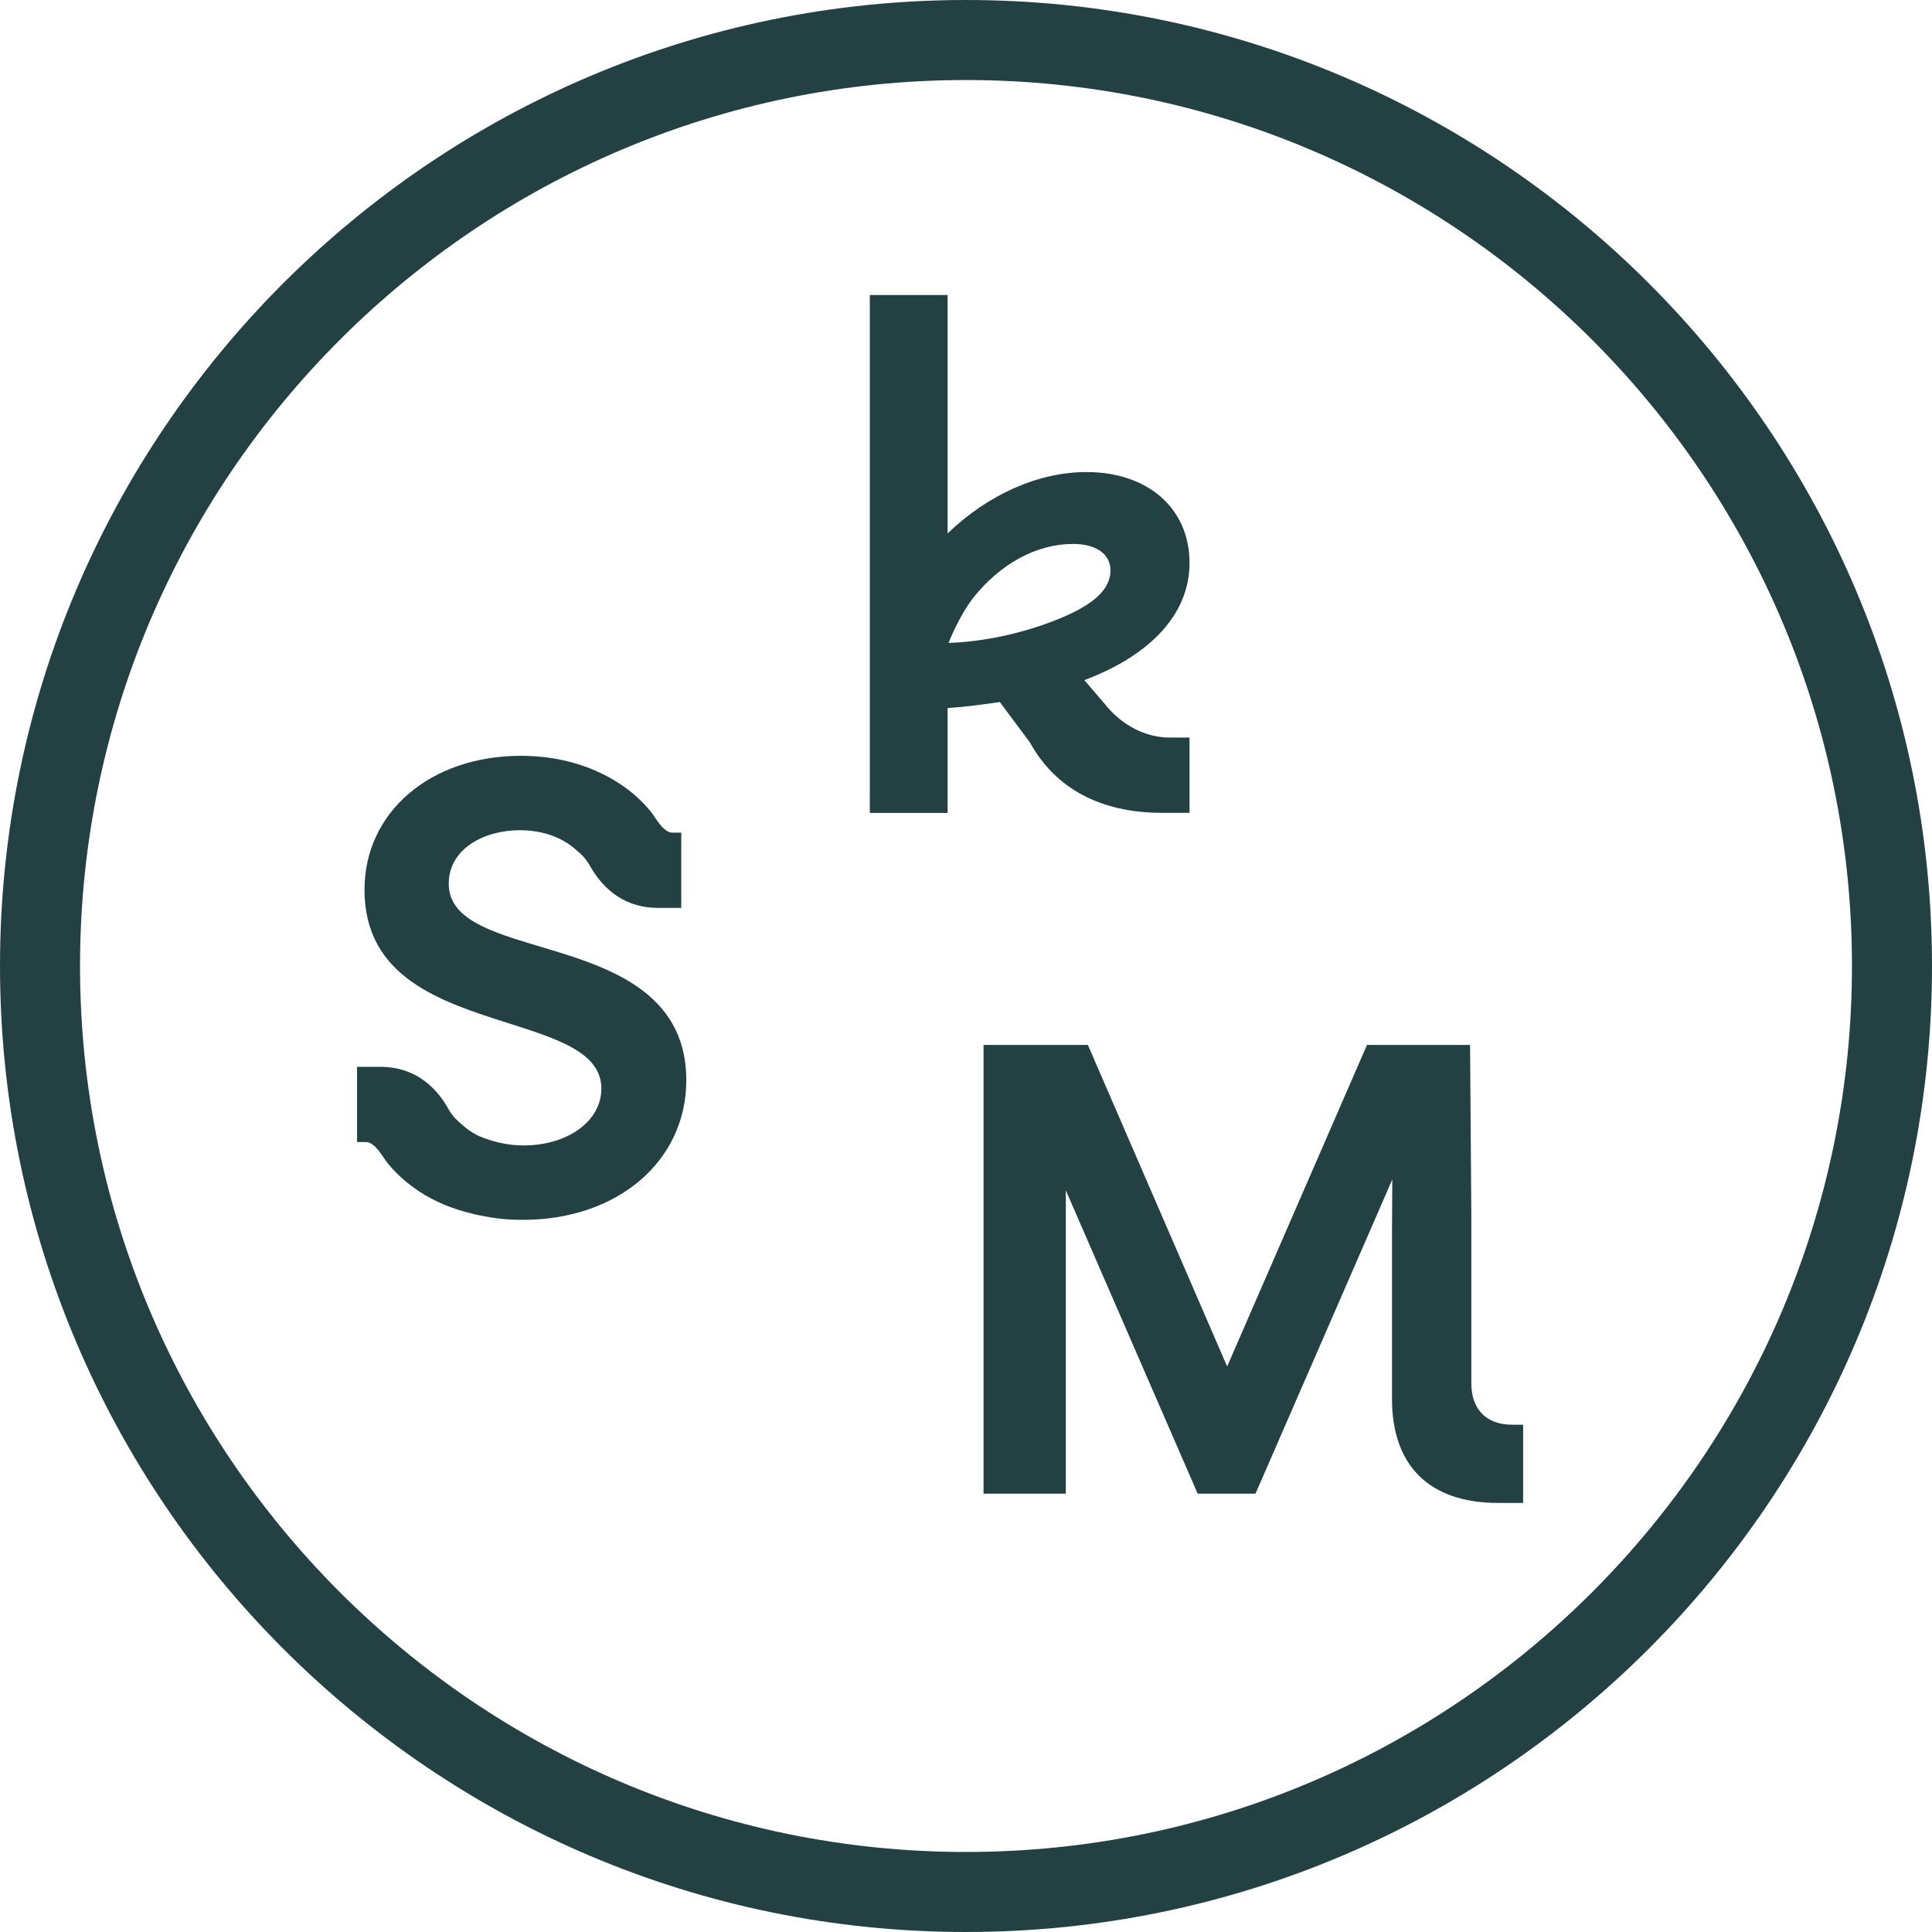
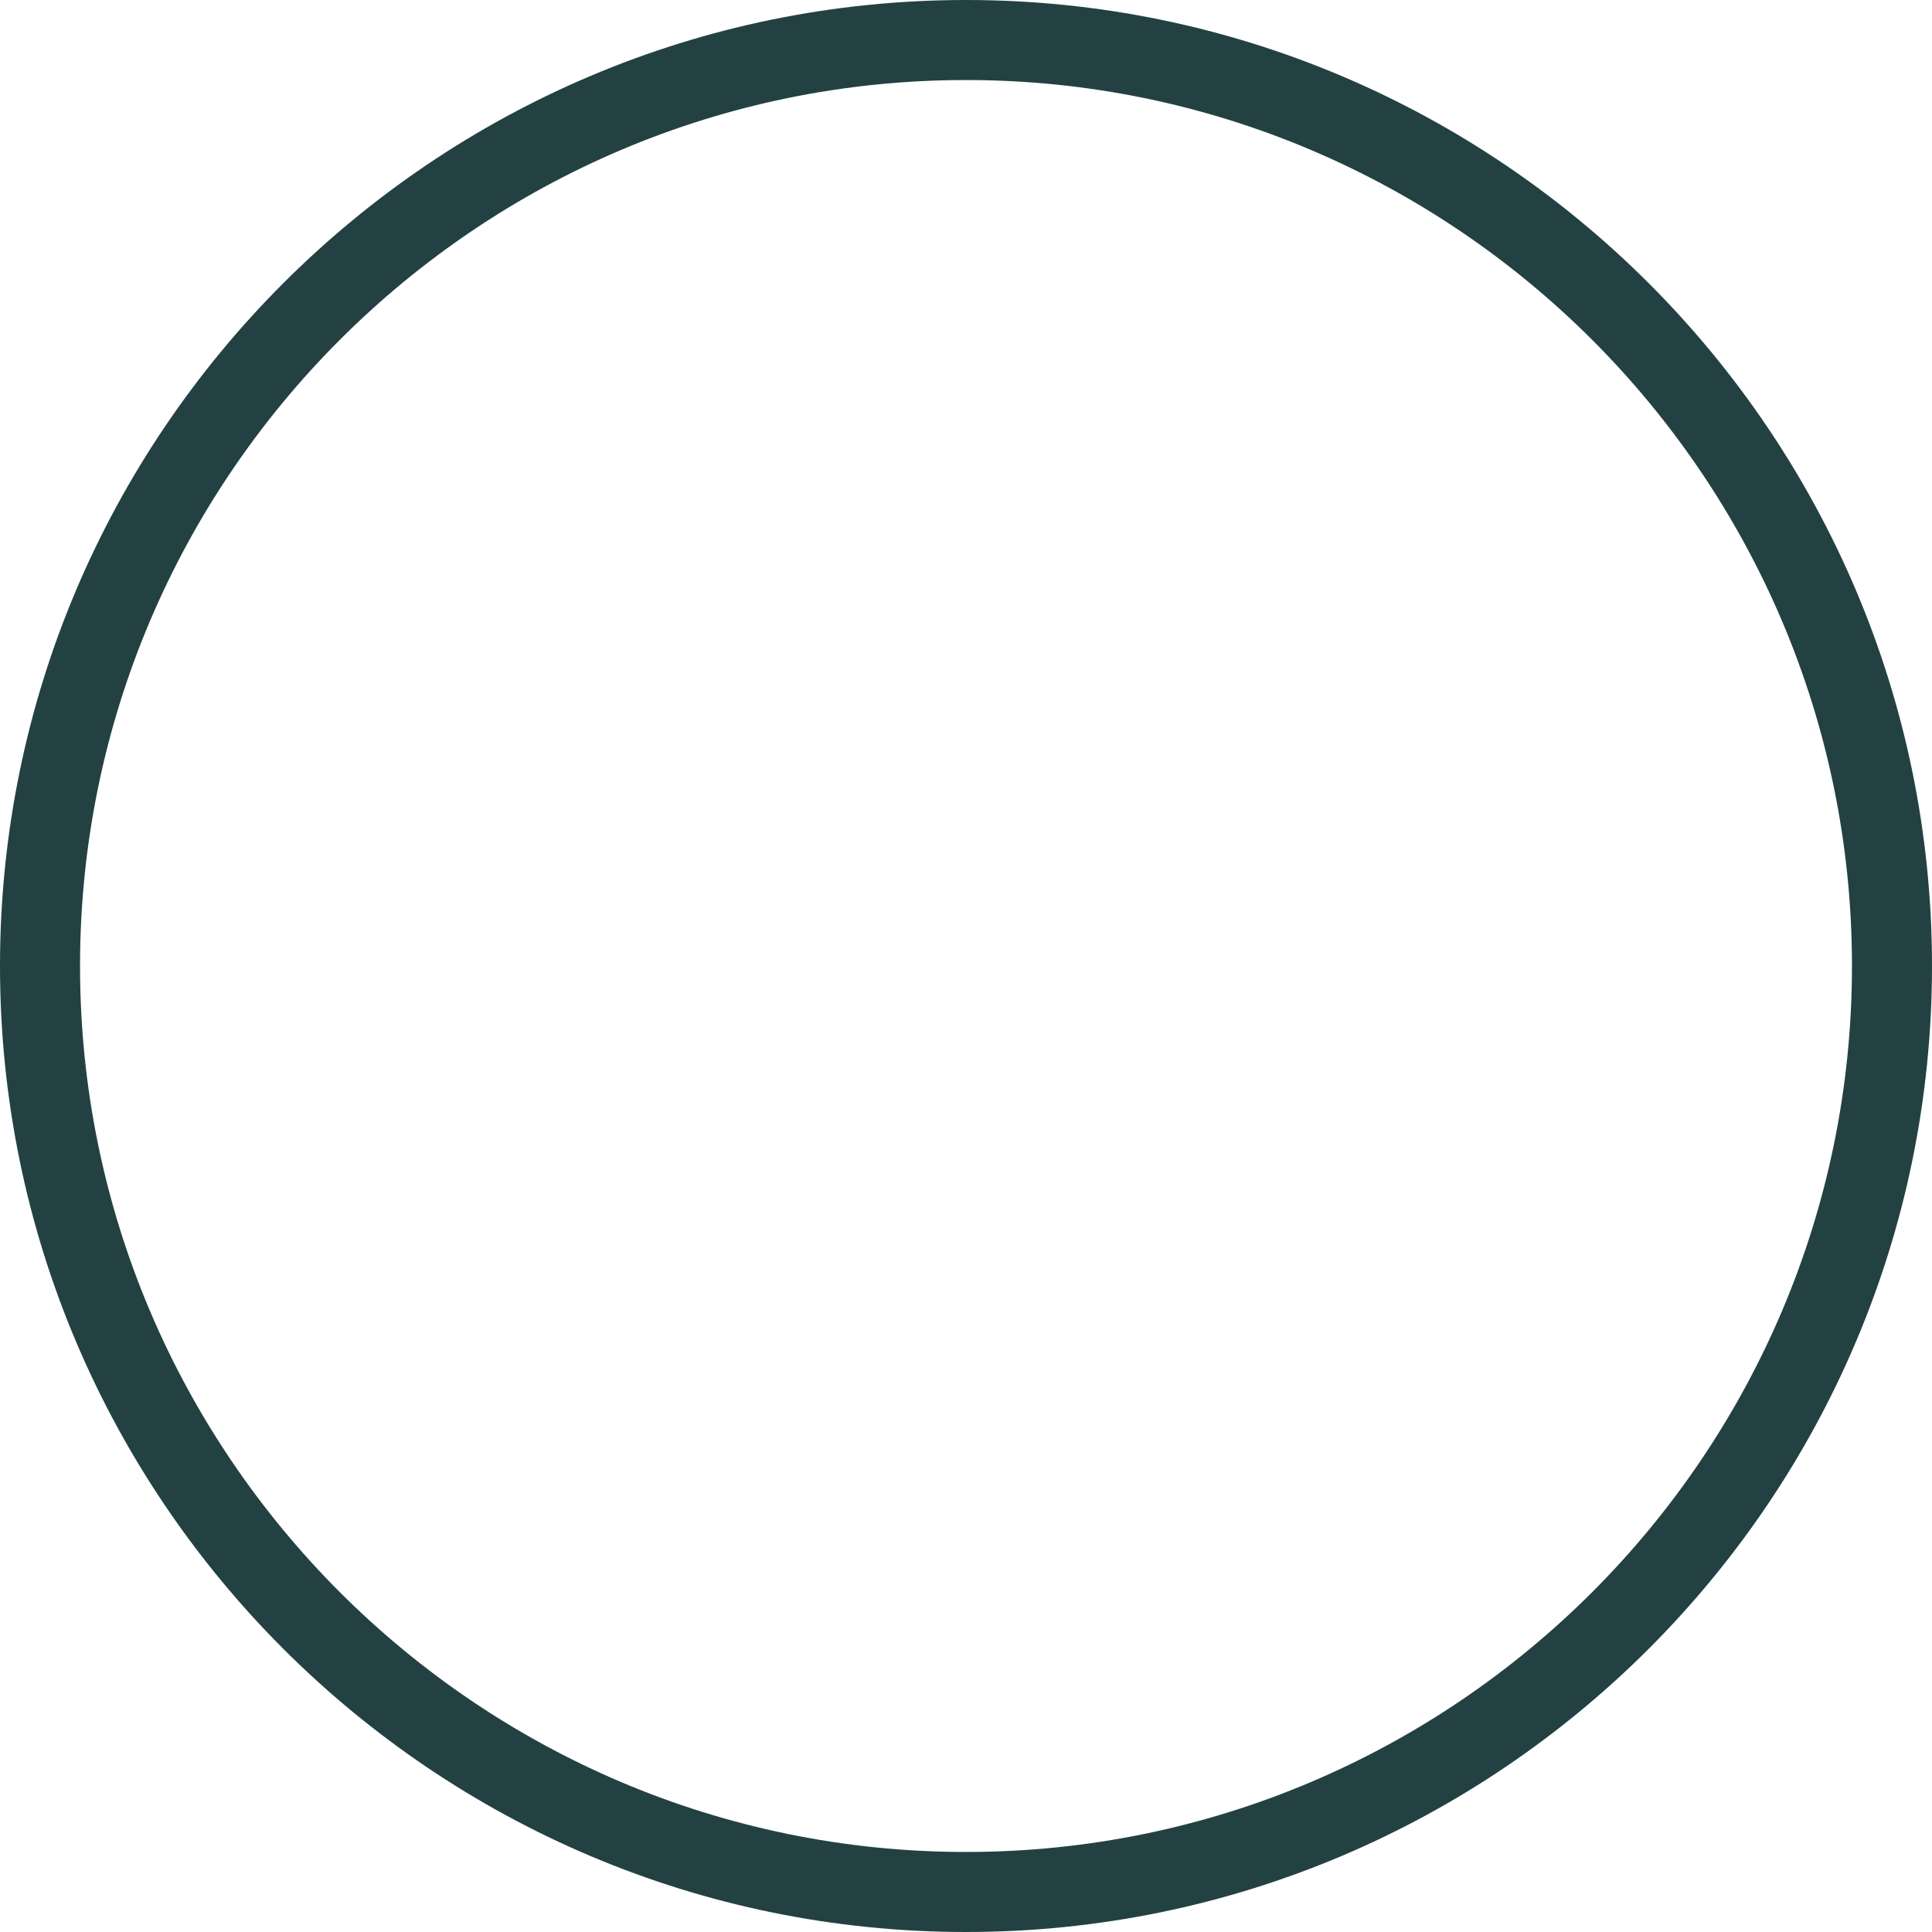
<svg xmlns="http://www.w3.org/2000/svg" version="1.1" id="Layer_1" x="0px" y="0px" style="enable-background:new 0 0 2000 2000;" xml:space="preserve" viewBox="312 312 1376 1376">
  <style type="text/css"> .st0{fill:#234143;} .st1{fill:#FFFFFF;} </style>
  <g>
    <g>
-       <path class="st0" d="M1359.9,1297.3v-121l-0.9-120.1h-73.4l-99.6,229l-99.2-229h-74.3v319.6h58.6v-216l93.9,216h41.2l97.4-223.7 l-0.2,39v117.2c0,47.8,26.8,74.1,75.4,74.1h18v-55.7h-7.6C1370.7,1326.8,1359.9,1315.8,1359.9,1297.3z" />
-       <path class="st0" d="M1159.2,712.9c0-38.7-29.5-64.7-73.4-64.7c-34.2,0-70,15.9-98.9,43.7V522.1h-55.4V891h55.4v-74.7 c12.8-0.9,24.9-2.5,37.2-4.3l21.5,28.9c18,32.7,50.4,50,93.7,50h19.9v-53.6h-14c-17.4,0-34.3-8.7-46.4-24l-14.5-16.9 C1132.6,778.2,1159.2,748.5,1159.2,712.9z M1004.9,738.1c19.4-24.6,45.4-38.7,71.3-38.7c16.5,0,26.7,7.2,26.7,18.9 c0,12.2-10.1,22.6-30.8,31.9c-25.6,11.5-56.9,18.8-84.5,19.7C991.3,760.3,998.4,746.4,1004.9,738.1z" />
-       <path class="st0" d="M697.1,986.3c-35.2-10.5-65.5-19.5-65.5-44.9c0-25,25.4-38.1,50.5-38.1c8.7,0,16.9,1.4,24.3,4.3 c5.6,2.2,10.7,5.2,15,8.9l1,0.9c1.4,1.2,2.8,2.4,4.1,3.7c1.9,1.8,3.4,4.1,4.8,6c11,20.6,28,31.5,49.2,31.5h16.7V905H791 c-0.3,0-0.7,0-1-0.1l-0.6,0c-4.6-1.4-7.8-6.1-10.9-10.6c-1.3-2-2.7-4-4.2-5.7c-6-7.1-13.2-13.4-21.4-18.7 c-19.6-12.8-43.8-19.6-69.9-19.6c-64.5,0-111.4,40.1-111.4,95.4c0,62.5,54.5,79.8,102.7,95.1c35.4,11.3,66,21,66,46.6 c0,23-23.9,40.4-55.5,40.4c-10.6,0-21.7-2.4-31.9-6.8c-4-1.9-7.6-4.3-10.8-7.1l-1-0.9c-1.4-1.2-2.8-2.4-4.1-3.7 c-1.9-1.8-3.4-4-4.8-6c-11-20.6-28-31.5-49.2-31.5h-16.7v53.6h6.2c0.3,0,0.7,0,1,0.1l0.6,0c4.6,1.4,7.8,6.1,10.9,10.6 c1.3,2,2.7,4,4.2,5.7c6,7.1,13.3,13.4,21.4,18.8c11,7.2,23.7,12.5,37.7,15.8c1.6,0.4,3.2,0.8,4.9,1.1c5.7,1.2,11.1,2.1,16.2,2.6 c4.9,0.5,10,0.7,15,0.7c67.4,0,116.4-41.8,116.4-99.5C800.7,1017.2,743.2,1000.1,697.1,986.3z" />
-     </g>
+       </g>
    <path class="st0" d="M1000,1688c-379.4,0-688-308.6-688-688s308.6-688,688-688s688,308.6,688,688S1379.4,1688,1000,1688z M1000,369 c-347.9,0-631,283.1-631,631s283.1,631,631,631s631-283.1,631-631S1347.9,369,1000,369z" />
  </g>
</svg>